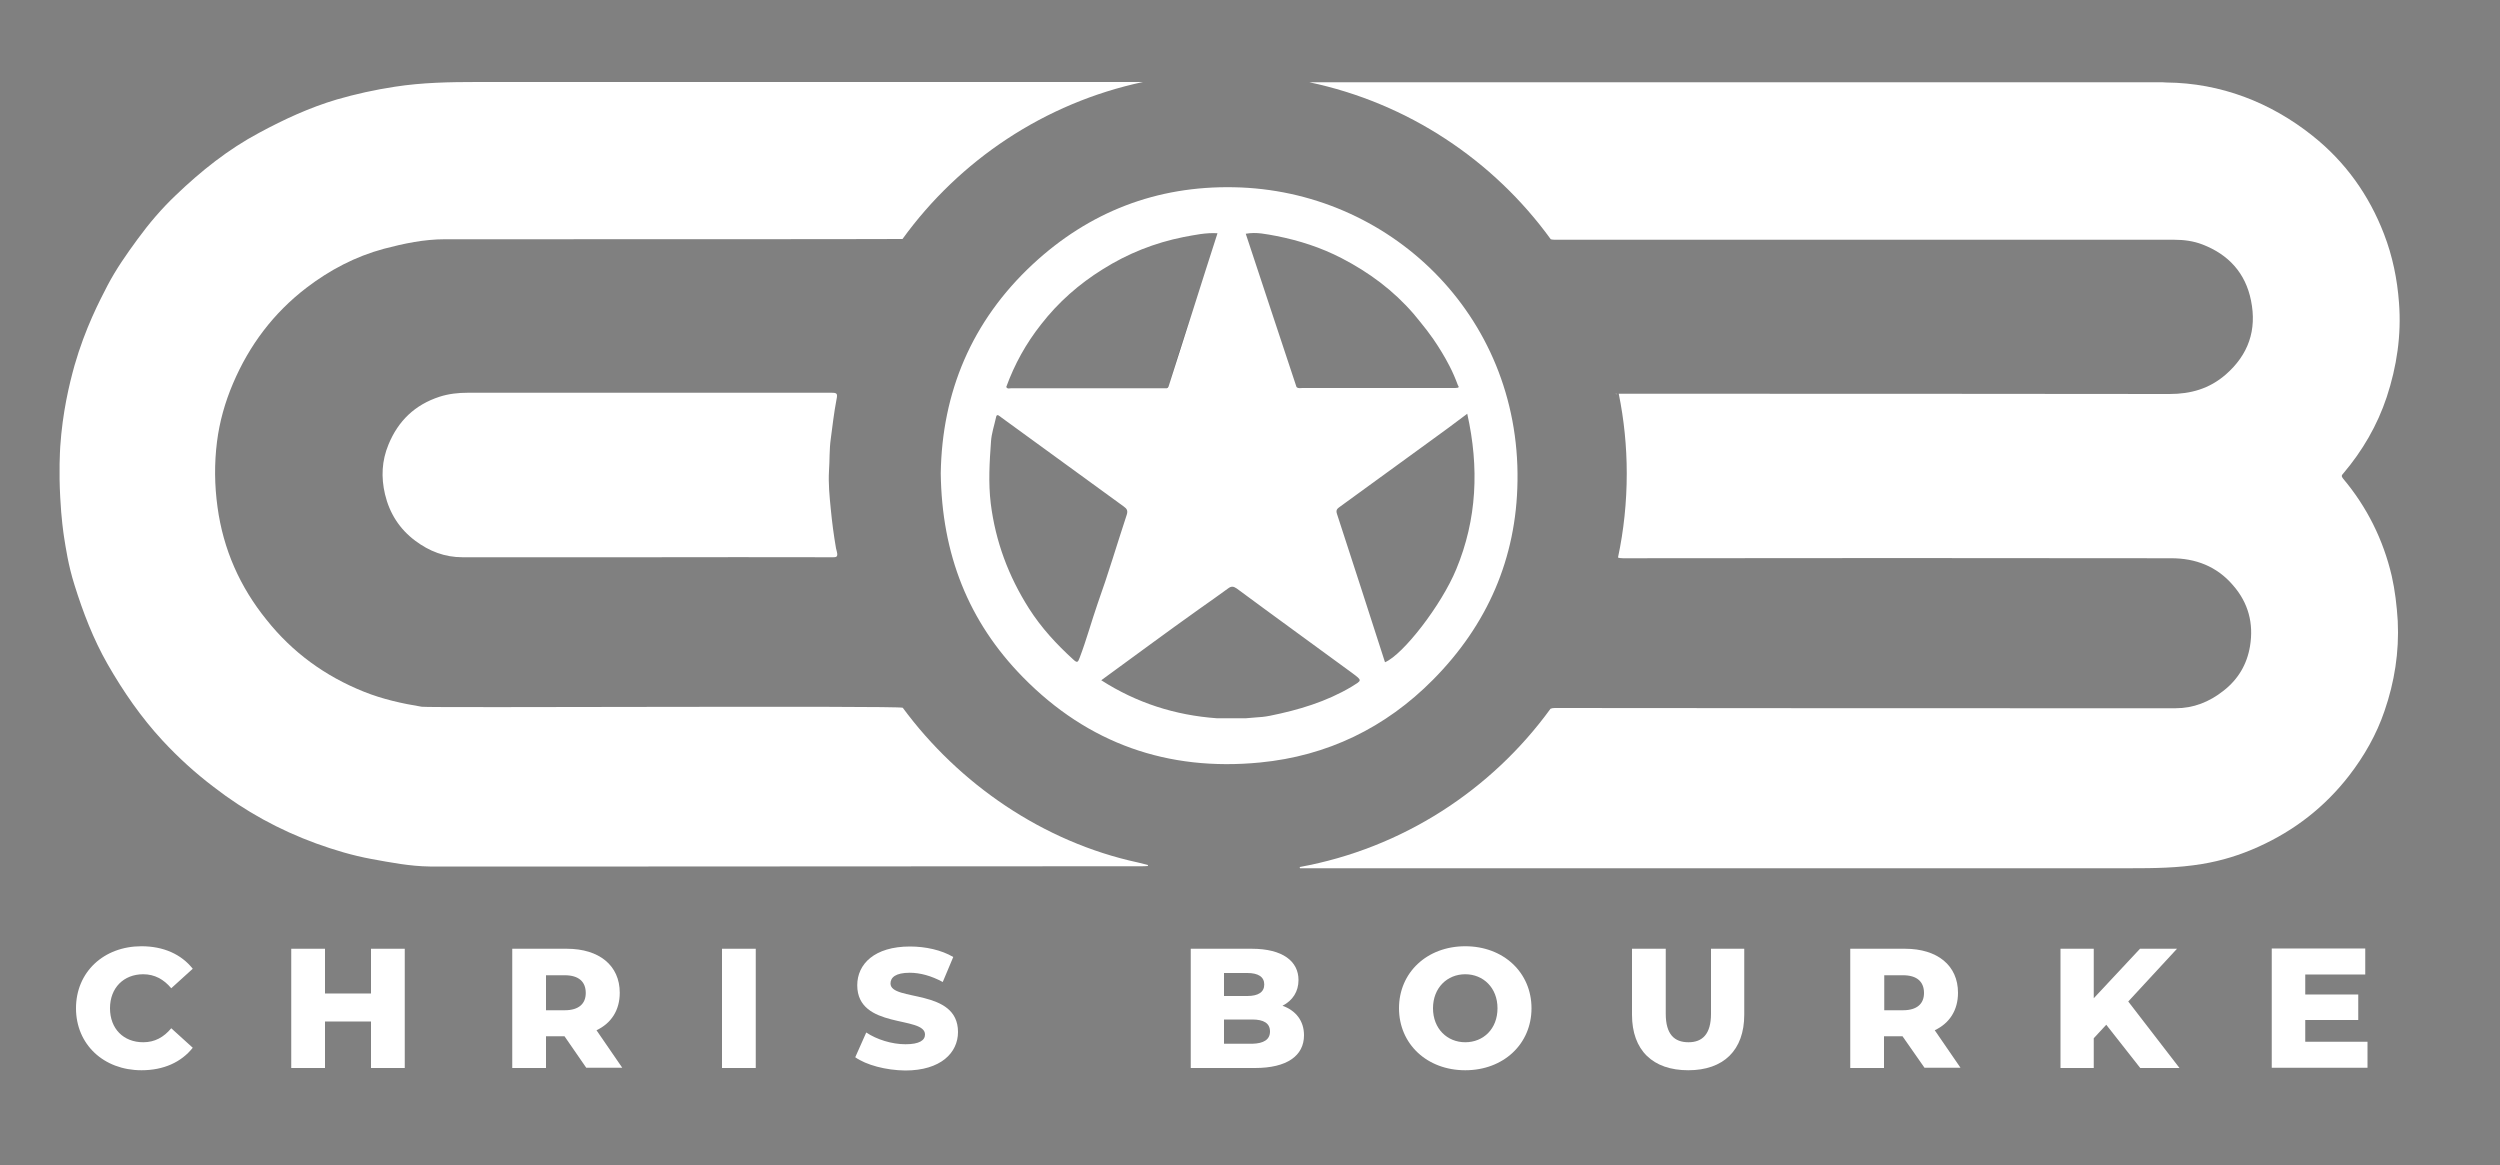
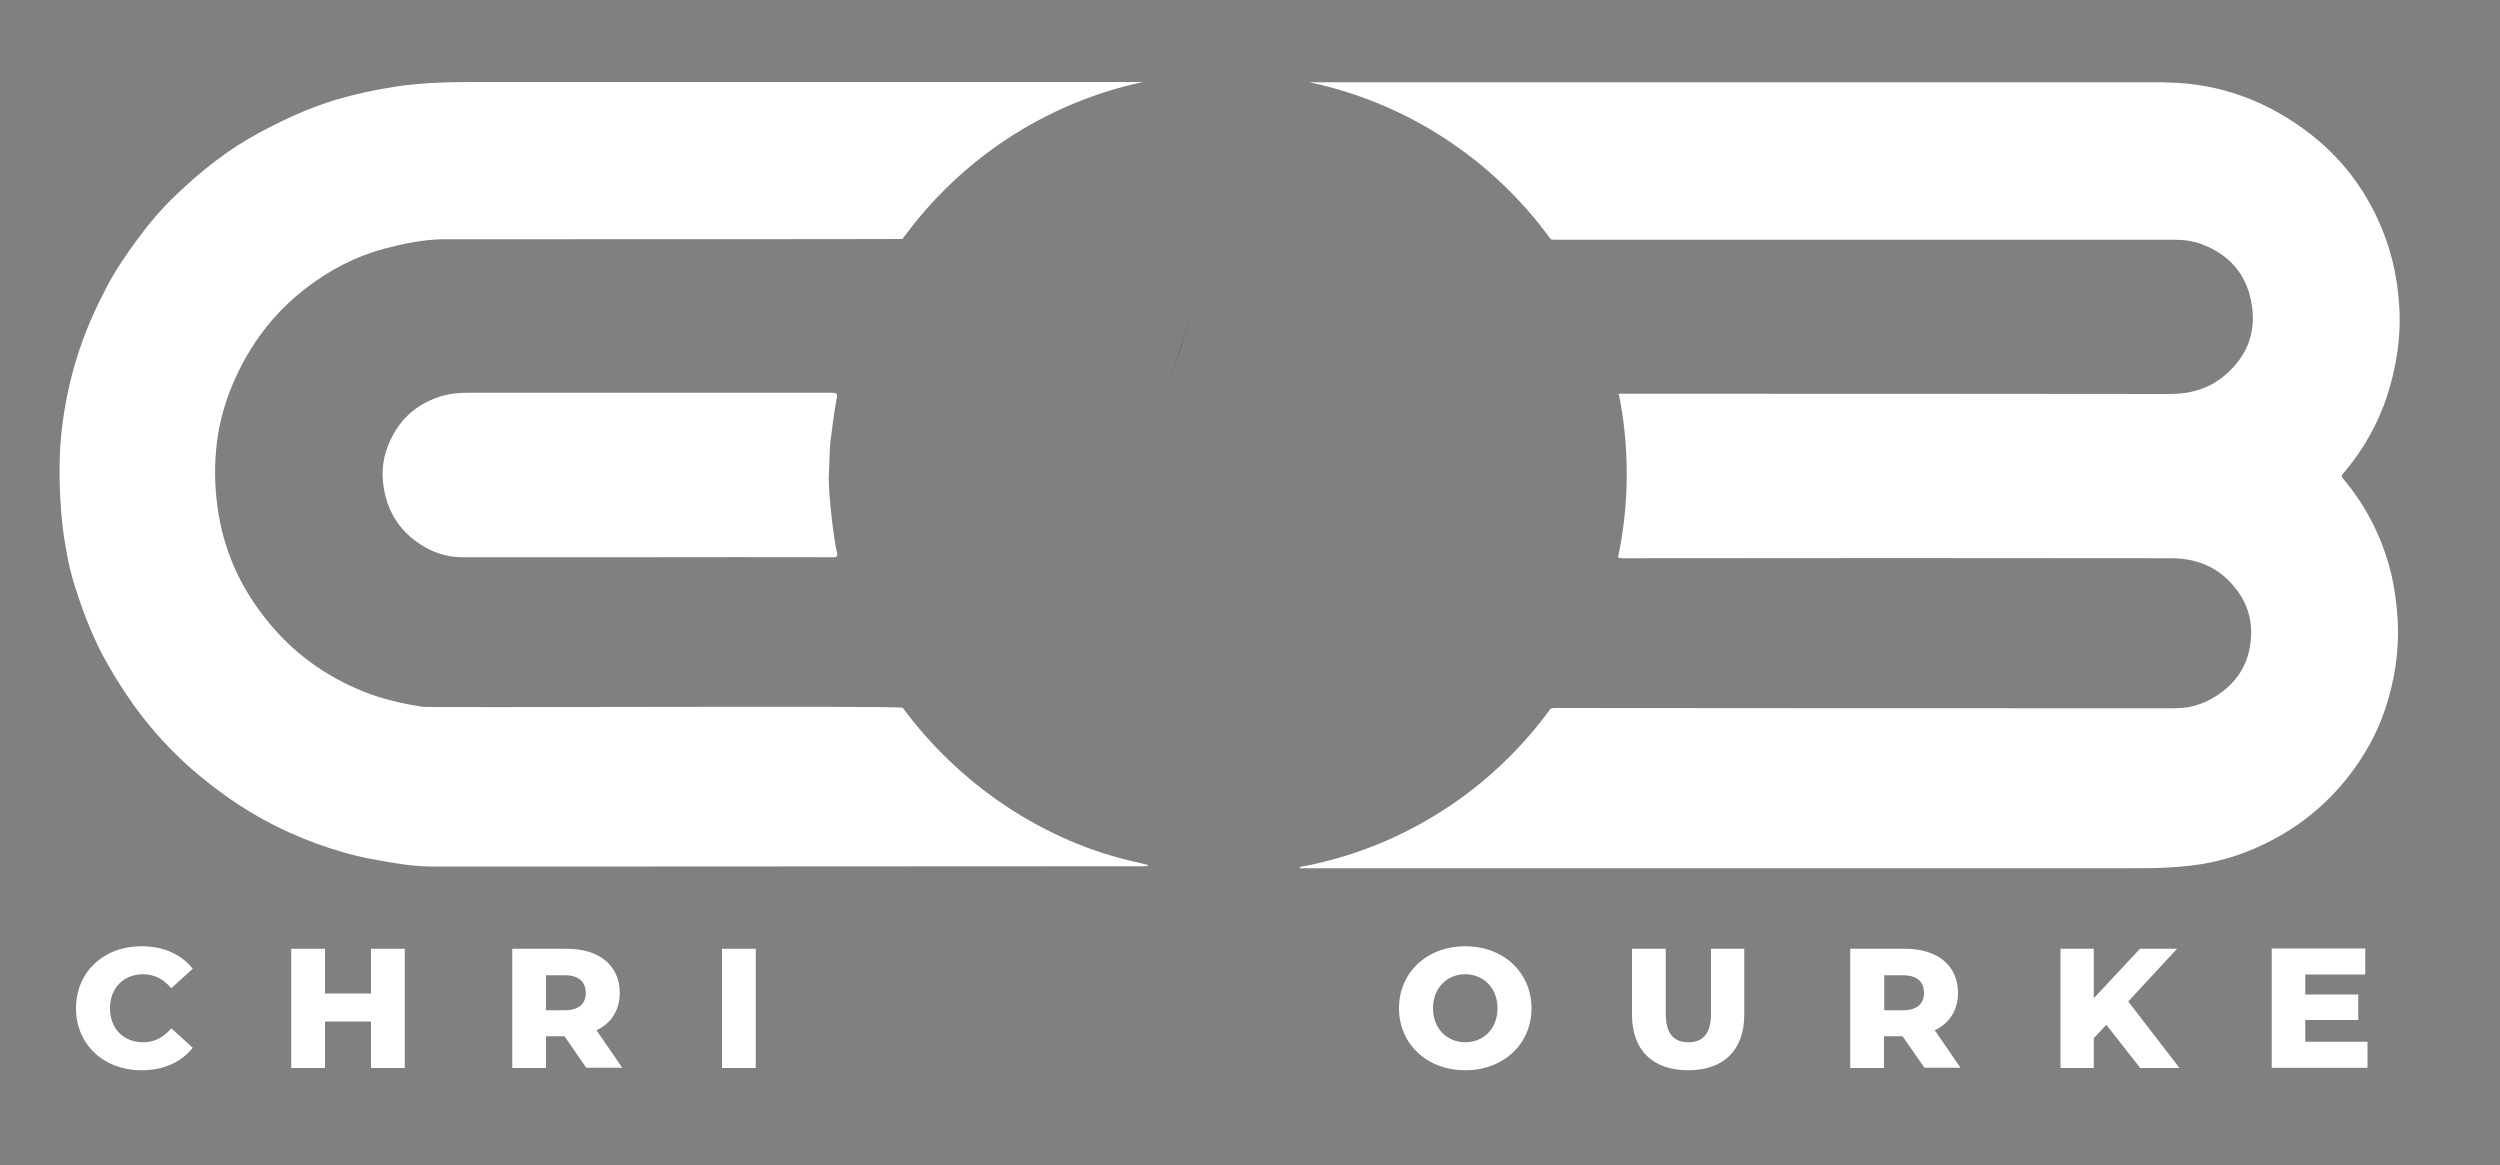
<svg xmlns="http://www.w3.org/2000/svg" version="1.1" id="Layer_1" x="0px" y="0px" viewBox="0 0 1000 466" style="enable-background:new 0 0 1000 466;" xml:space="preserve">
  <rect x="0" y="0" width="1000" height="466" fill="#808080" stroke="none" />
  <style type="text/css">
	.st0{fill:#FFFFFF;}
	.st1{fill:#BDBBBB;}
	.st2{fill:none;}
</style>
  <path class="st0" d="M258.1,222.9c-24.4,0-48.7,0-73.1,0c-7.1,0-13.3-2.4-18.9-6.6c-6.3-4.7-10.3-11-12.1-18.6  c-1.6-6.8-1.3-13.4,1.4-19.9c3.9-9.5,10.6-15.9,20.4-19.1c3.7-1.2,7.5-1.6,11.3-1.6c48.5,0,97,0,145.5,0c2.2,0,2.5,0.3,2,2.7  c-1,5.2-1.6,10.5-2.3,15.8c-0.6,4.3-0.4,8.5-0.7,12.7c-0.3,5,0.2,10.2,0.7,15.2c0.5,5.3,1.2,10.6,2.1,15.8c0.1,0.4,0.2,0.9,0.3,1.2  c0.7,2.6-0.4,2.4-2.1,2.4C307.7,222.8,282.9,222.9,258.1,222.9z" />
  <path class="st1" d="M646.6,157.4c0.1,0.1,0.1,0.3-0.1,0.4c-0.1-0.1-0.2-0.3-0.3-0.4C646.4,157.4,646.5,157.4,646.6,157.4z" />
  <g>
    <path class="st2" d="M583.3,154.3c0,0-0.1-0.1-0.1-0.1c-1-2.7-2.1-5.3-3.4-7.8c1.3,2.5,2.4,5.1,3.4,7.8   C583.2,154.2,583.2,154.3,583.3,154.3z" />
    <path class="st2" d="M568.2,128.9c1.8,2.2,3.5,4.4,5.1,6.7C571.7,133.3,570,131.1,568.2,128.9z" />
-     <path class="st0" d="M493.5,74.9c-30.8-0.6-57.8,9.8-80.4,30.8c-24.5,22.8-36.3,51.3-36.8,83.6c0.4,32.3,11,59.3,32.9,81.6   c26,26.5,57.9,37.7,94.8,34.1c26.9-2.6,50.2-13.9,69.2-33.1c21.7-21.9,33.4-48.5,33.8-79.5C608,125.7,555.4,76,493.5,74.9z    M510.6,94.4c9.1,1.8,17.8,4.6,26.1,8.9c11,5.7,20.7,12.9,28.8,22.3c0.9,1.1,1.8,2.2,2.7,3.3c1.8,2.2,3.5,4.4,5.1,6.7   c2.4,3.5,4.6,7.1,6.5,10.8c1.3,2.5,2.4,5.1,3.4,7.8c0,0,0.1,0.1,0.1,0.1c0.2,0.3,0.3,0.7-0.2,0.8c-0.6,0.1-1.2,0.1-1.8,0.1   c-20.1,0-40.2,0-60.3,0c-0.8,0-1.7,0.3-2.4-0.4c-6.8-20.4-13.5-40.8-20.3-61.3C502.6,92.7,506.7,93.7,510.6,94.4z M416.4,129.8   c6.9-8.9,15.2-16.2,24.7-22.1c10-6.3,20.8-10.6,32.4-12.9c4.4-0.8,8.8-1.8,13.5-1.5c-3.3,10.3-6.6,20.5-9.8,30.7   c-3.3,10.2-6.6,20.4-9.8,30.7c-0.2,0.3-0.4,0.5-0.7,0.6c-0.1,0-0.2,0-0.3,0c-0.2,0-0.4,0-0.6,0s-0.4,0-0.5,0c-20.3,0-40.5,0-60.8,0   c-0.7,0-1.5,0.4-2-0.5C405.8,145.7,410.4,137.4,416.4,129.8z M431.9,263c-0.7,1.8-0.9,2.4-2.6,0.8c-6.7-6.1-12.8-12.7-17.7-20.4   c-8.2-12.9-13.4-26.8-15.3-42c-1-8.3-0.5-16.5,0.1-24.8c0.2-3.2,1.3-6.4,2-9.6c0.1-0.5,0.2-1.1,0.9-0.9c0.5,0.3,0.9,0.6,1.4,1   c16.3,11.8,32.5,23.7,48.8,35.5c1.3,0.9,1.7,1.7,1.2,3.3c-3.9,11.8-7.4,23.7-11.6,35.4C436.6,248.5,434.6,255.9,431.9,263z    M540.6,274.7c-10.1,6-21.2,9.3-32.6,11.6c-2,0.4-4,0.6-6,0.7c-1.2,0.1-2.4,0.2-3.6,0.3c-3.9,0-7.8,0-11.7,0   c-16.6-1.2-32-6.1-46.2-15.2c13.2-9.6,26.1-19.2,39.2-28.5c3.8-2.7,7.7-5.4,11.5-8.2c1.3-1,2.2-0.9,3.5,0   c15.4,11.4,30.9,22.6,46.3,33.9C545,272.3,544.8,272.1,540.6,274.7z M582.5,227.7c-5.9,14.3-21.2,34.1-28.5,37.2   c-6.4-19.8-12.7-39.5-19.2-59.3c-0.6-1.7,0.2-2.2,1.3-3c12-8.7,23.9-17.4,35.9-26.1c4.9-3.5,9.7-7.1,14.9-11   C591.7,187,590.8,207.7,582.5,227.7z" />
-     <path d="M465.8,155.3c0.2,0,0.4,0,0.6,0C466.2,155.3,466,155.3,465.8,155.3z" />
    <path d="M466.6,155.3c0.3-0.1,0.5-0.2,0.7-0.6c3.3-10.2,6.5-20.4,9.8-30.7c-3.3,10.2-6.6,20.4-9.8,30.7   C467.1,155,466.9,155.2,466.6,155.3z" />
    <path d="M486.7,287.3c3.9,0,7.8,0,11.7,0c1.2-0.1,2.4-0.2,3.6-0.3c-1.2,0.1-2.4,0.2-3.6,0.3C494.5,287.3,490.6,287.3,486.7,287.3z" />
  </g>
  <g>
    <path class="st0" d="M30.4,403.3c0-14.5,11.1-24.8,26.2-24.8c8.8,0,15.9,3.2,20.5,9l-8.6,7.8c-3-3.6-6.7-5.6-11.2-5.6   c-7.8,0-13.3,5.4-13.3,13.6c0,8.2,5.4,13.6,13.3,13.6c4.6,0,8.2-2,11.2-5.6l8.6,7.8c-4.6,5.8-11.7,9-20.5,9   C41.5,428.1,30.4,417.8,30.4,403.3z" />
    <path class="st0" d="M161.9,379.5v47.7h-13.5v-18.6H130v18.6h-13.5v-47.7H130v17.9h18.4v-17.9H161.9z" />
    <path class="st0" d="M225.8,414.5h-7.4v12.7h-13.5v-47.7h21.8c13,0,21.2,6.7,21.2,17.6c0,7-3.4,12.2-9.3,15l10.3,15h-14.4   L225.8,414.5z M225.9,390.1h-7.5v14h7.5c5.6,0,8.4-2.6,8.4-6.9C234.3,392.7,231.5,390.1,225.9,390.1z" />
    <path class="st0" d="M288.8,379.5h13.5v47.7h-13.5V379.5z" />
-     <path class="st0" d="M342.1,422.9l4.4-9.9c4.2,2.8,10.2,4.7,15.7,4.7c5.6,0,7.8-1.6,7.8-3.9c0-7.6-27.1-2-27.1-19.7   c0-8.5,6.9-15.5,21.1-15.5c6.2,0,12.6,1.4,17.3,4.2l-4.2,10c-4.6-2.5-9.1-3.7-13.2-3.7c-5.7,0-7.7,1.9-7.7,4.3   c0,7.3,27,1.8,27,19.4c0,8.3-6.9,15.4-21.1,15.4C354.3,428.1,346.5,426,342.1,422.9z" />
-     <path class="st0" d="M521.6,414.1c0,8.2-6.8,13.1-19.6,13.1h-25.7v-47.7h24.4c12.5,0,18.7,5.1,18.7,12.5c0,4.6-2.3,8.2-6.4,10.3   C518.3,404.2,521.6,408.3,521.6,414.1z M489.6,389.2v9.2h9.3c4.5,0,6.8-1.6,6.8-4.6c0-3-2.3-4.6-6.8-4.6H489.6z M508,412.6   c0-3.3-2.5-4.8-7.1-4.8h-11.3v9.7h11.3C505.5,417.4,508,415.8,508,412.6z" />
    <path class="st0" d="M559.6,403.3c0-14.3,11.2-24.8,26.5-24.8s26.5,10.5,26.5,24.8c0,14.3-11.2,24.8-26.5,24.8   S559.6,417.6,559.6,403.3z M599,403.3c0-8.2-5.7-13.6-12.9-13.6s-12.9,5.4-12.9,13.6s5.7,13.6,12.9,13.6S599,411.6,599,403.3z" />
    <path class="st0" d="M652.8,405.9v-26.4h13.5v26c0,8.2,3.4,11.4,9.1,11.4c5.6,0,9-3.3,9-11.4v-26h13.3v26.4   c0,14.2-8.3,22.2-22.4,22.2C661.1,428.1,652.8,420.1,652.8,405.9z" />
    <path class="st0" d="M761,414.5h-7.4v12.7h-13.5v-47.7H762c13,0,21.2,6.7,21.2,17.6c0,7-3.4,12.2-9.3,15l10.3,15h-14.4L761,414.5z    M761.2,390.1h-7.5v14h7.5c5.6,0,8.4-2.6,8.4-6.9C769.6,392.7,766.8,390.1,761.2,390.1z" />
    <path class="st0" d="M842.5,409.9l-5,5.4v11.9h-13.3v-47.7h13.3v19.8l18.5-19.8h14.8l-19.5,21.1l20.5,26.6h-15.7L842.5,409.9z" />
    <path class="st0" d="M947,416.7v10.4h-38.3v-47.7h37.4v10.4h-24v8h21.2V408h-21.2v8.7H947z" />
  </g>
  <g>
    <path class="st0" d="M361.1,283.1c-1.6-0.9-189.4,0.1-192.4-0.4c-7.9-1.3-15.6-3-23.1-6c-15.5-6.2-28.6-15.7-39-28.8   C96,234.8,89.3,219.8,87,202.8c-1.2-8.7-1.3-17.4-0.2-26.1c1-8,3.2-15.8,6.4-23.3c6.5-15.3,16.2-28.2,29.4-38.3   c9.3-7.1,19.5-12.5,31-15.6c8-2.1,16-3.8,24.4-3.8c13.7,0,182.7,0,183-0.1c22.8-31.5,56.8-54.4,96.2-62.8c-0.3,0-0.6,0-0.9,0   c-88.5,0-177,0-265.4,0c-11,0-22.1,0.2-33,1.9c-7.9,1.2-15.6,2.9-23.2,5.1c-10.8,3.2-21,7.9-31,13.3c-12.4,6.6-23.3,15.3-33.4,25   C64.6,83.5,59.6,89.4,55,95.7c-4.4,6-8.6,12-12,18.5c-3.1,6-8.9,17-13.2,32c-2.1,7.5-4.8,18.8-5.7,32.4c-0.1,1.8-0.6,9.9,0,20.5   c0.4,8.2,1.3,14.3,1.5,15.6c0.7,4.4,1.7,11.4,4.2,19.3c3.4,10.9,7.5,21.6,13.2,31.6c6.3,11,13.4,21.3,22,30.6   c6.3,6.8,13.1,13,20.5,18.6c12.5,9.7,26.2,17.2,41,22.6c7.2,2.6,14.5,4.8,22.1,6.2c7.7,1.4,15.4,2.9,23.3,3   c7.2,0.1,196.9-0.1,284.5-0.1c0.9,0,1.9,0,2.8-0.1c-0.1-0.1-0.1-0.2,0-0.4c-1.3-0.3-2.7-0.7-4-1   C417.2,336.8,383.5,313.5,361.1,283.1z" />
    <path class="st0" d="M956.7,230.4c-3.4-14.5-9.9-27.6-19.5-39c-0.7-0.9-0.6-1.3,0.1-2c7.7-9.1,13.6-19.2,17.4-30.6   c4-12.2,5.9-24.7,4.9-37.7c-0.7-9.5-2.6-18.7-6-27.5c-6-15.6-15.5-28.9-28.6-39.3c-16.8-13.4-36.8-21.1-58.4-21.3   c-0.5,0-1.4-0.1-1.8-0.1c-113,0-228,0-341.1,0c39.5,8.3,73.7,31.2,96.6,62.8c0.7,0.2,1.4,0.2,2.2,0.2c82.4,0,164.8,0,247.2,0   c3.9,0,7.7,0.5,11.3,1.9c10.4,4,17.2,11.4,19.4,22.4c2.4,11.8-1,21.7-10.2,29.7c-6.5,5.6-13.9,7.7-22.4,7.7   c-72.7-0.1-145.3-0.1-218-0.1c-0.8,0-1.6,0-2.3,0c2.1,10.3,3.2,21,3.2,31.9c0,11.5-1.2,22.8-3.5,33.6c0.4,0.2,1.1,0.3,2,0.3   c73.1-0.1,146.2-0.1,219.3,0c9.7,0,18.2,3.2,24.7,10.8c6.2,7.1,8.3,15.3,6.8,24.4c-1.2,7.2-4.7,13.2-10.6,17.8   c-5.7,4.5-12,7-19.2,7c-82.8,0-165.5,0-248.3-0.1c-0.7,0-1.2,0.1-1.7,0.3c-23.6,32.5-59.2,55.8-100.3,63.3c0,0.2,0,0.3,0.1,0.5   c110.7,0,221.3,0,332,0c9.6,0,19.2-0.1,28.8-1.7c7.9-1.3,15.3-3.6,22.6-6.9c14.4-6.5,26.5-15.9,36.2-28.4   c6.1-7.9,11-16.5,14.2-25.9c4-11.6,5.9-23.6,5.3-36C958.7,242.1,958,236.2,956.7,230.4z" />
  </g>
</svg>